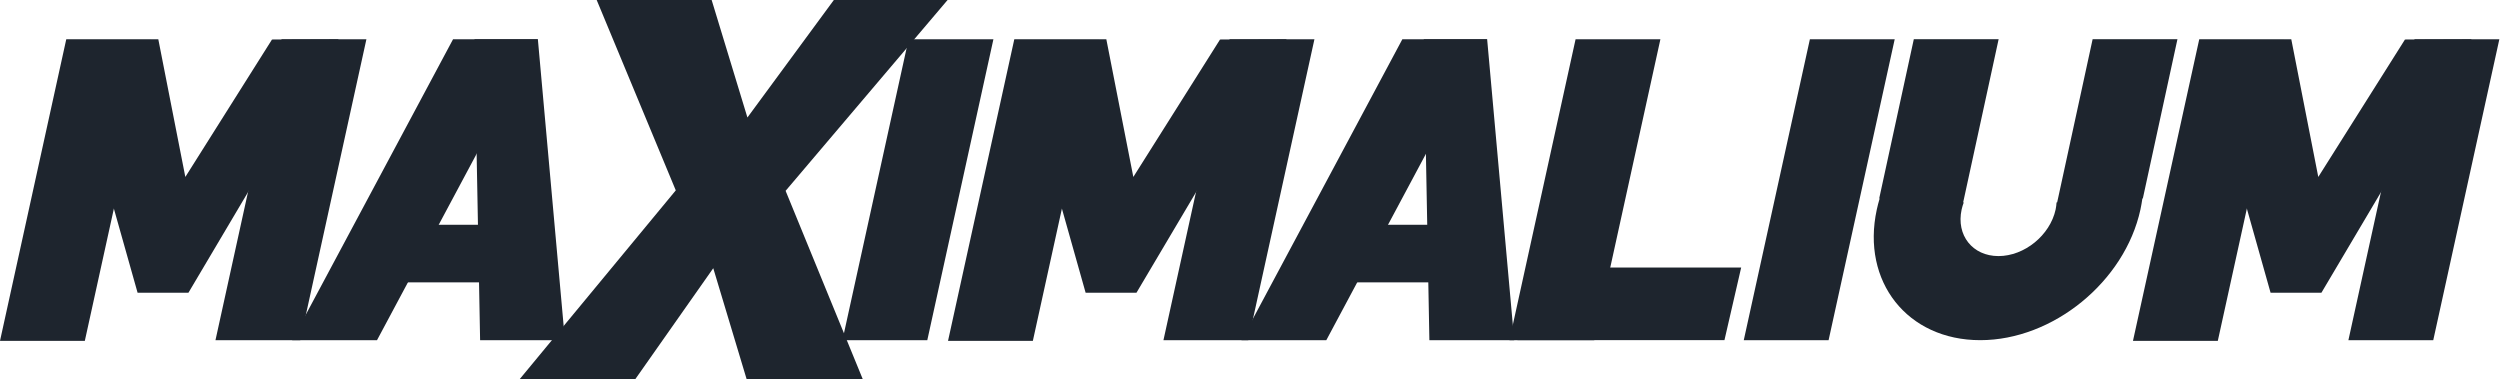
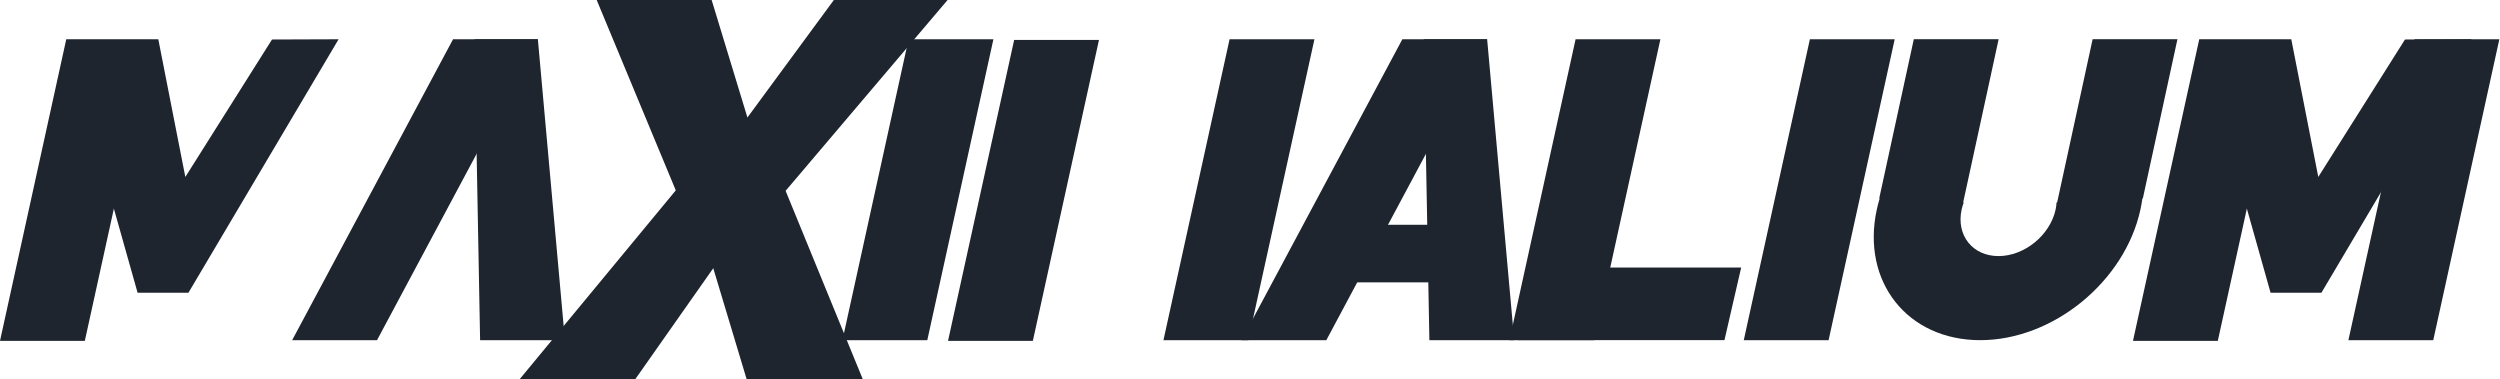
<svg xmlns="http://www.w3.org/2000/svg" width="211" height="32" viewBox="0 0 211 32" fill="none">
  <path d="M13.361 3.314H5.58L11.612 24.704H15.905L28.577 3.314L22.957 3.334L15.642 14.935L13.361 3.314Z" fill="#1E252E" />
-   <path d="M30.925 3.314H23.763L18.186 28.711H25.345L30.925 3.314Z" fill="#1E252E" />
  <path d="M83.844 3.314H76.682L71.102 28.711H78.264L83.844 3.314Z" fill="#1E252E" />
  <path d="M140.138 3.314H132.979L127.398 28.711H134.558L140.138 3.314Z" fill="#1E252E" />
  <path d="M146.956 22.578H129.489L128.074 28.709H145.544L146.956 22.578Z" fill="#1E252E" />
  <path d="M159.913 3.314H152.754L147.174 28.711H154.333L159.913 3.314Z" fill="#1E252E" />
  <path d="M12.74 3.373H5.58L0 28.769H7.159L12.74 3.373Z" fill="#1E252E" />
-   <path d="M93.374 3.314H85.594L91.626 24.704H95.919L108.591 3.314L102.971 3.334L95.653 14.935L93.374 3.314Z" fill="#1E252E" />
  <path d="M110.938 3.314H103.776L98.195 28.711H105.357L110.938 3.314Z" fill="#1E252E" />
  <path d="M92.753 3.373H85.594L80.014 28.769H87.173L92.753 3.373Z" fill="#1E252E" />
  <path d="M193.384 3.314H185.604L191.636 24.704H195.929L208.6 3.314L202.98 3.334L195.663 14.935L193.384 3.314Z" fill="#1E252E" />
  <path d="M210.945 3.314H203.786L198.205 28.711H205.367L210.945 3.314Z" fill="#1E252E" />
  <path d="M192.763 3.373H185.604L180.023 28.769H187.183L192.763 3.373Z" fill="#1E252E" />
  <path d="M45.396 3.314H40.047L40.521 28.711H47.681L45.396 3.314Z" fill="#1E252E" />
  <path d="M45.396 3.314H38.237L24.658 28.711H31.82L45.396 3.314Z" fill="#1E252E" />
-   <path d="M43.202 18.971H32.973V23.831H43.202V18.971Z" fill="#1E252E" />
  <path d="M125.515 3.314H120.166L120.64 28.711H127.8L125.515 3.314Z" fill="#1E252E" />
  <path d="M125.517 3.314H118.358L104.779 28.711H111.941L125.517 3.314Z" fill="#1E252E" />
  <path d="M123.325 18.971H113.096V23.831H123.325V18.971Z" fill="#1E252E" />
  <path d="M72.817 32H63.015L60.199 22.637L53.619 32H43.861L57.036 16.067L50.36 0H60.063L63.082 9.917L70.377 0H79.976L66.305 16.106L72.817 32Z" fill="#1E252E" />
  <path d="M180.817 16.75H180.856L183.776 3.311H176.617L175.733 7.385L173.697 16.75L173.623 17.083H173.573C173.561 17.279 173.539 17.48 173.494 17.685C173.022 19.856 170.864 21.613 168.673 21.613C166.481 21.613 165.089 19.853 165.561 17.685C165.606 17.48 165.671 17.279 165.741 17.083H165.69L165.764 16.75L167.8 7.385L168.684 3.311H161.525L158.605 16.75H158.644C158.551 17.058 158.469 17.371 158.401 17.685C157.08 23.774 160.988 28.71 167.131 28.71C173.273 28.71 179.328 23.774 180.653 17.685C180.72 17.369 180.774 17.058 180.817 16.75Z" fill="#1E252E" />
</svg>